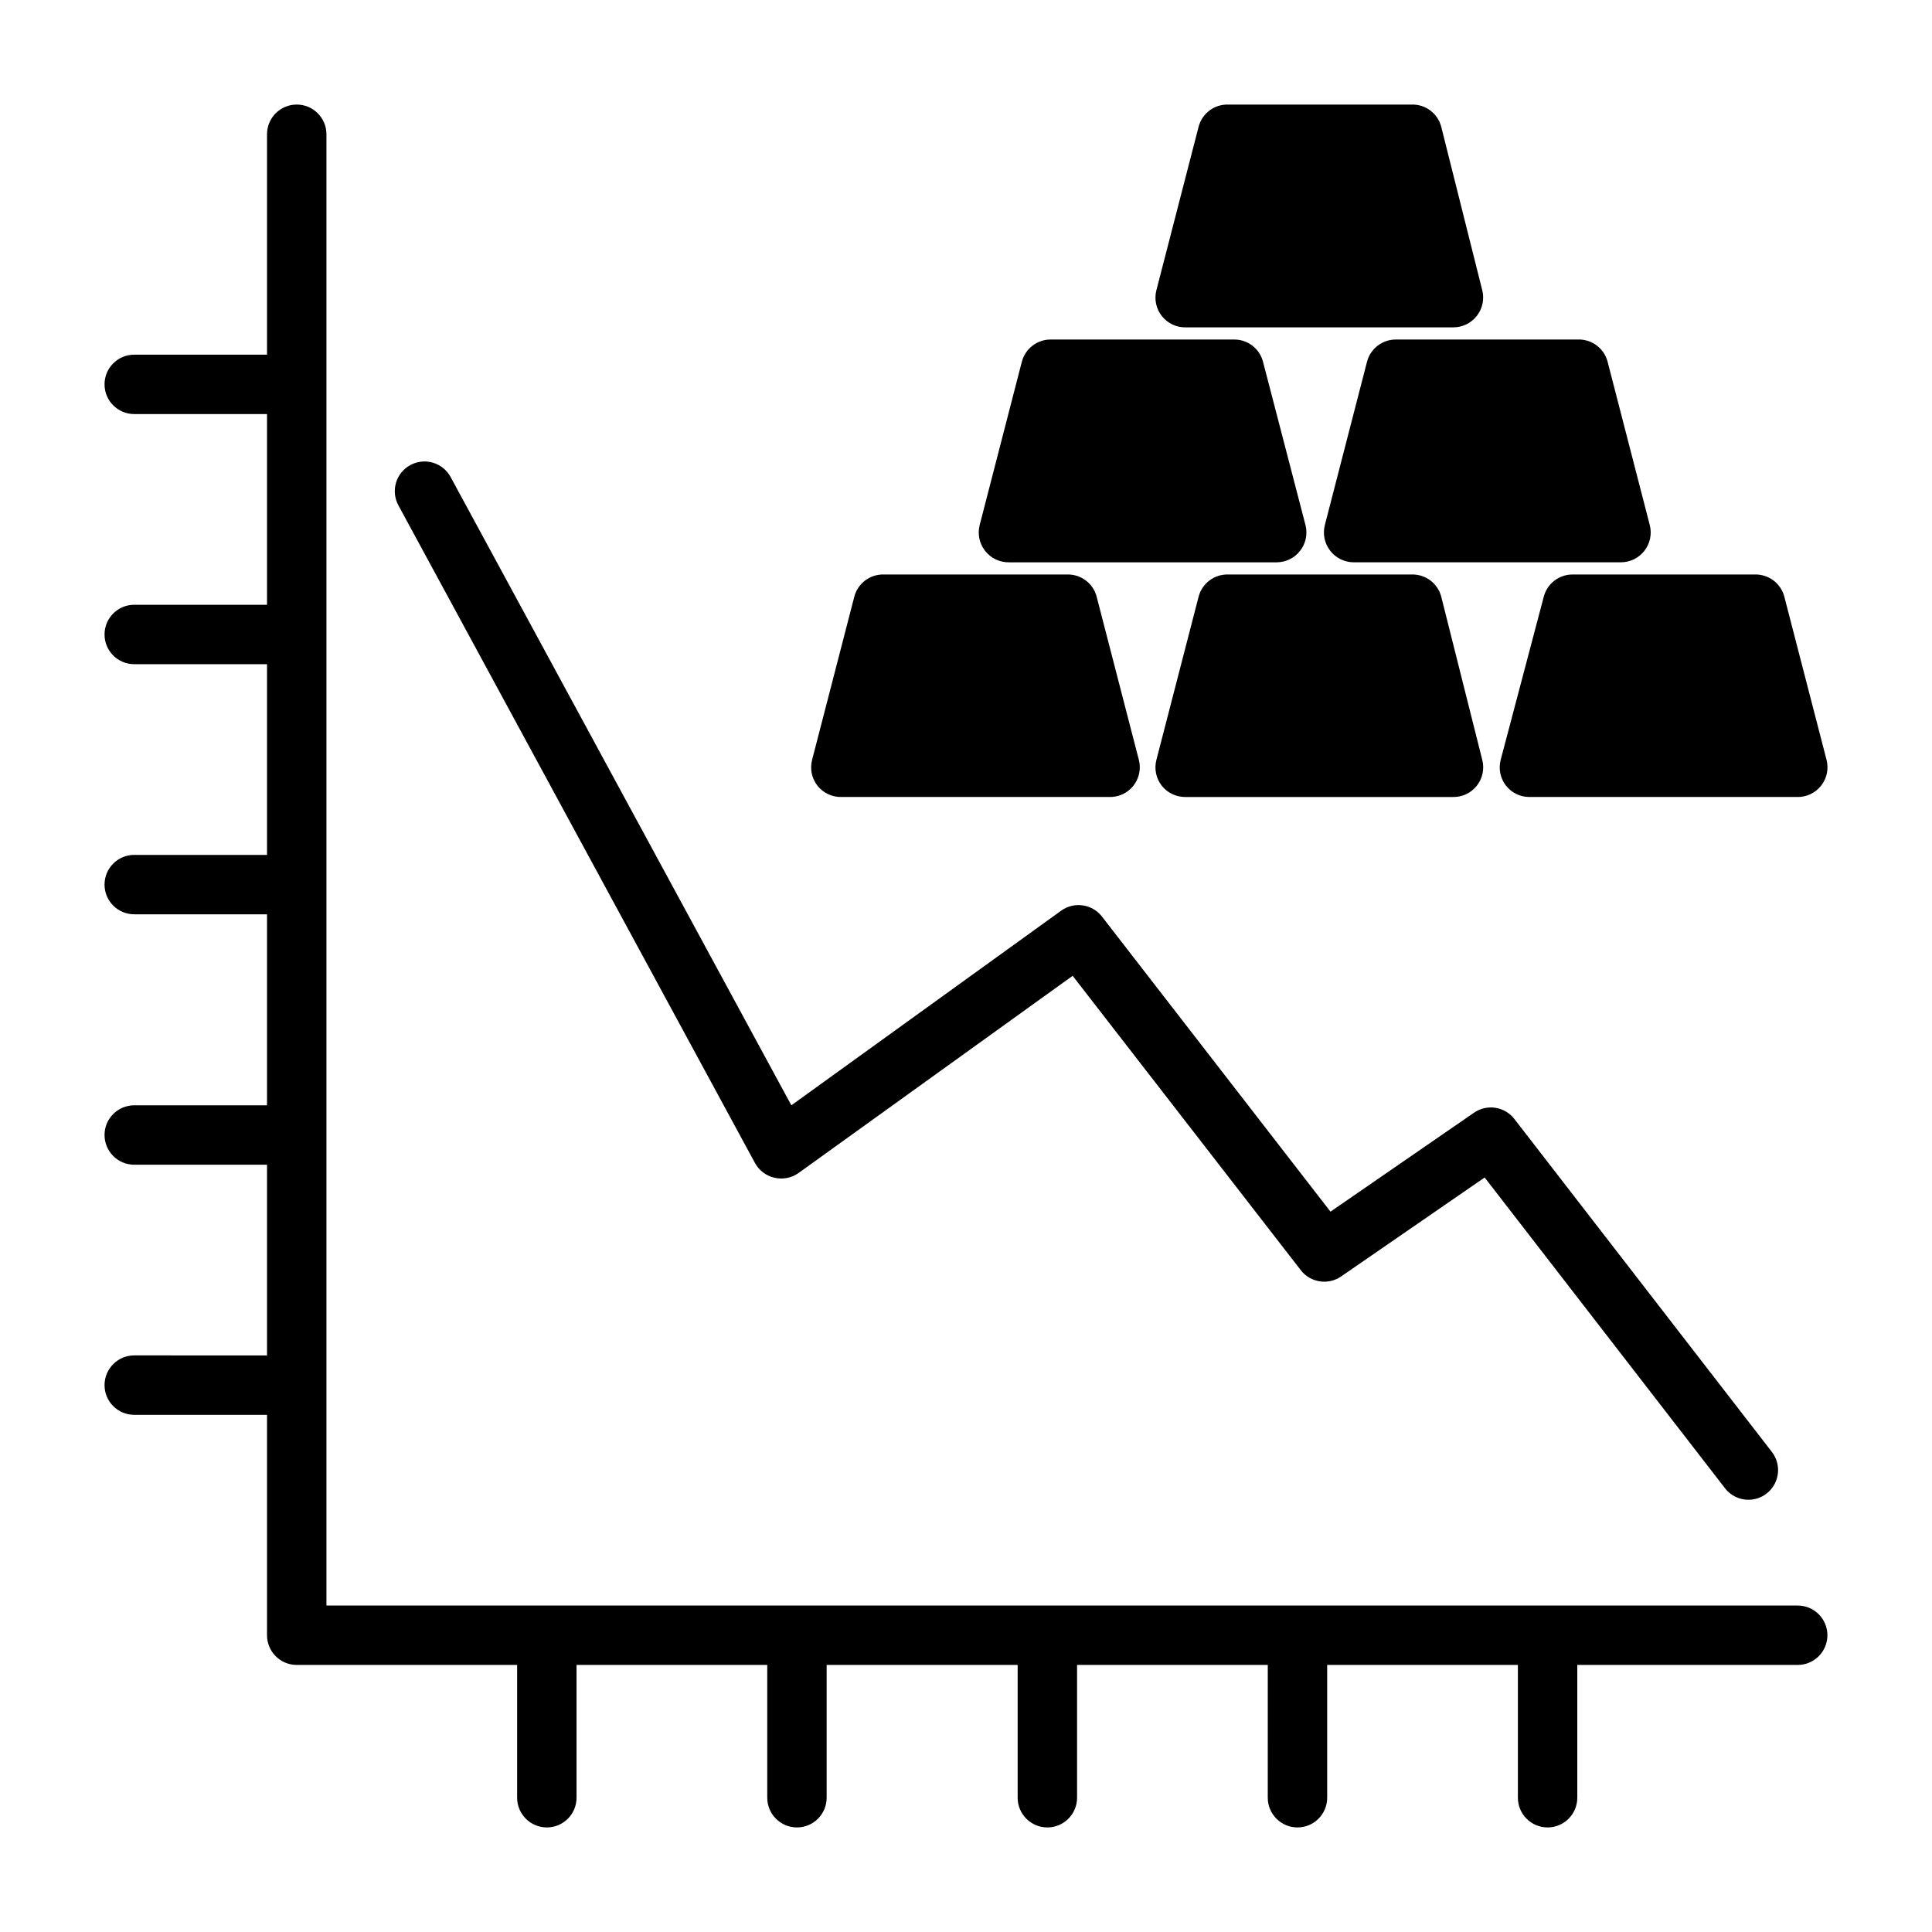
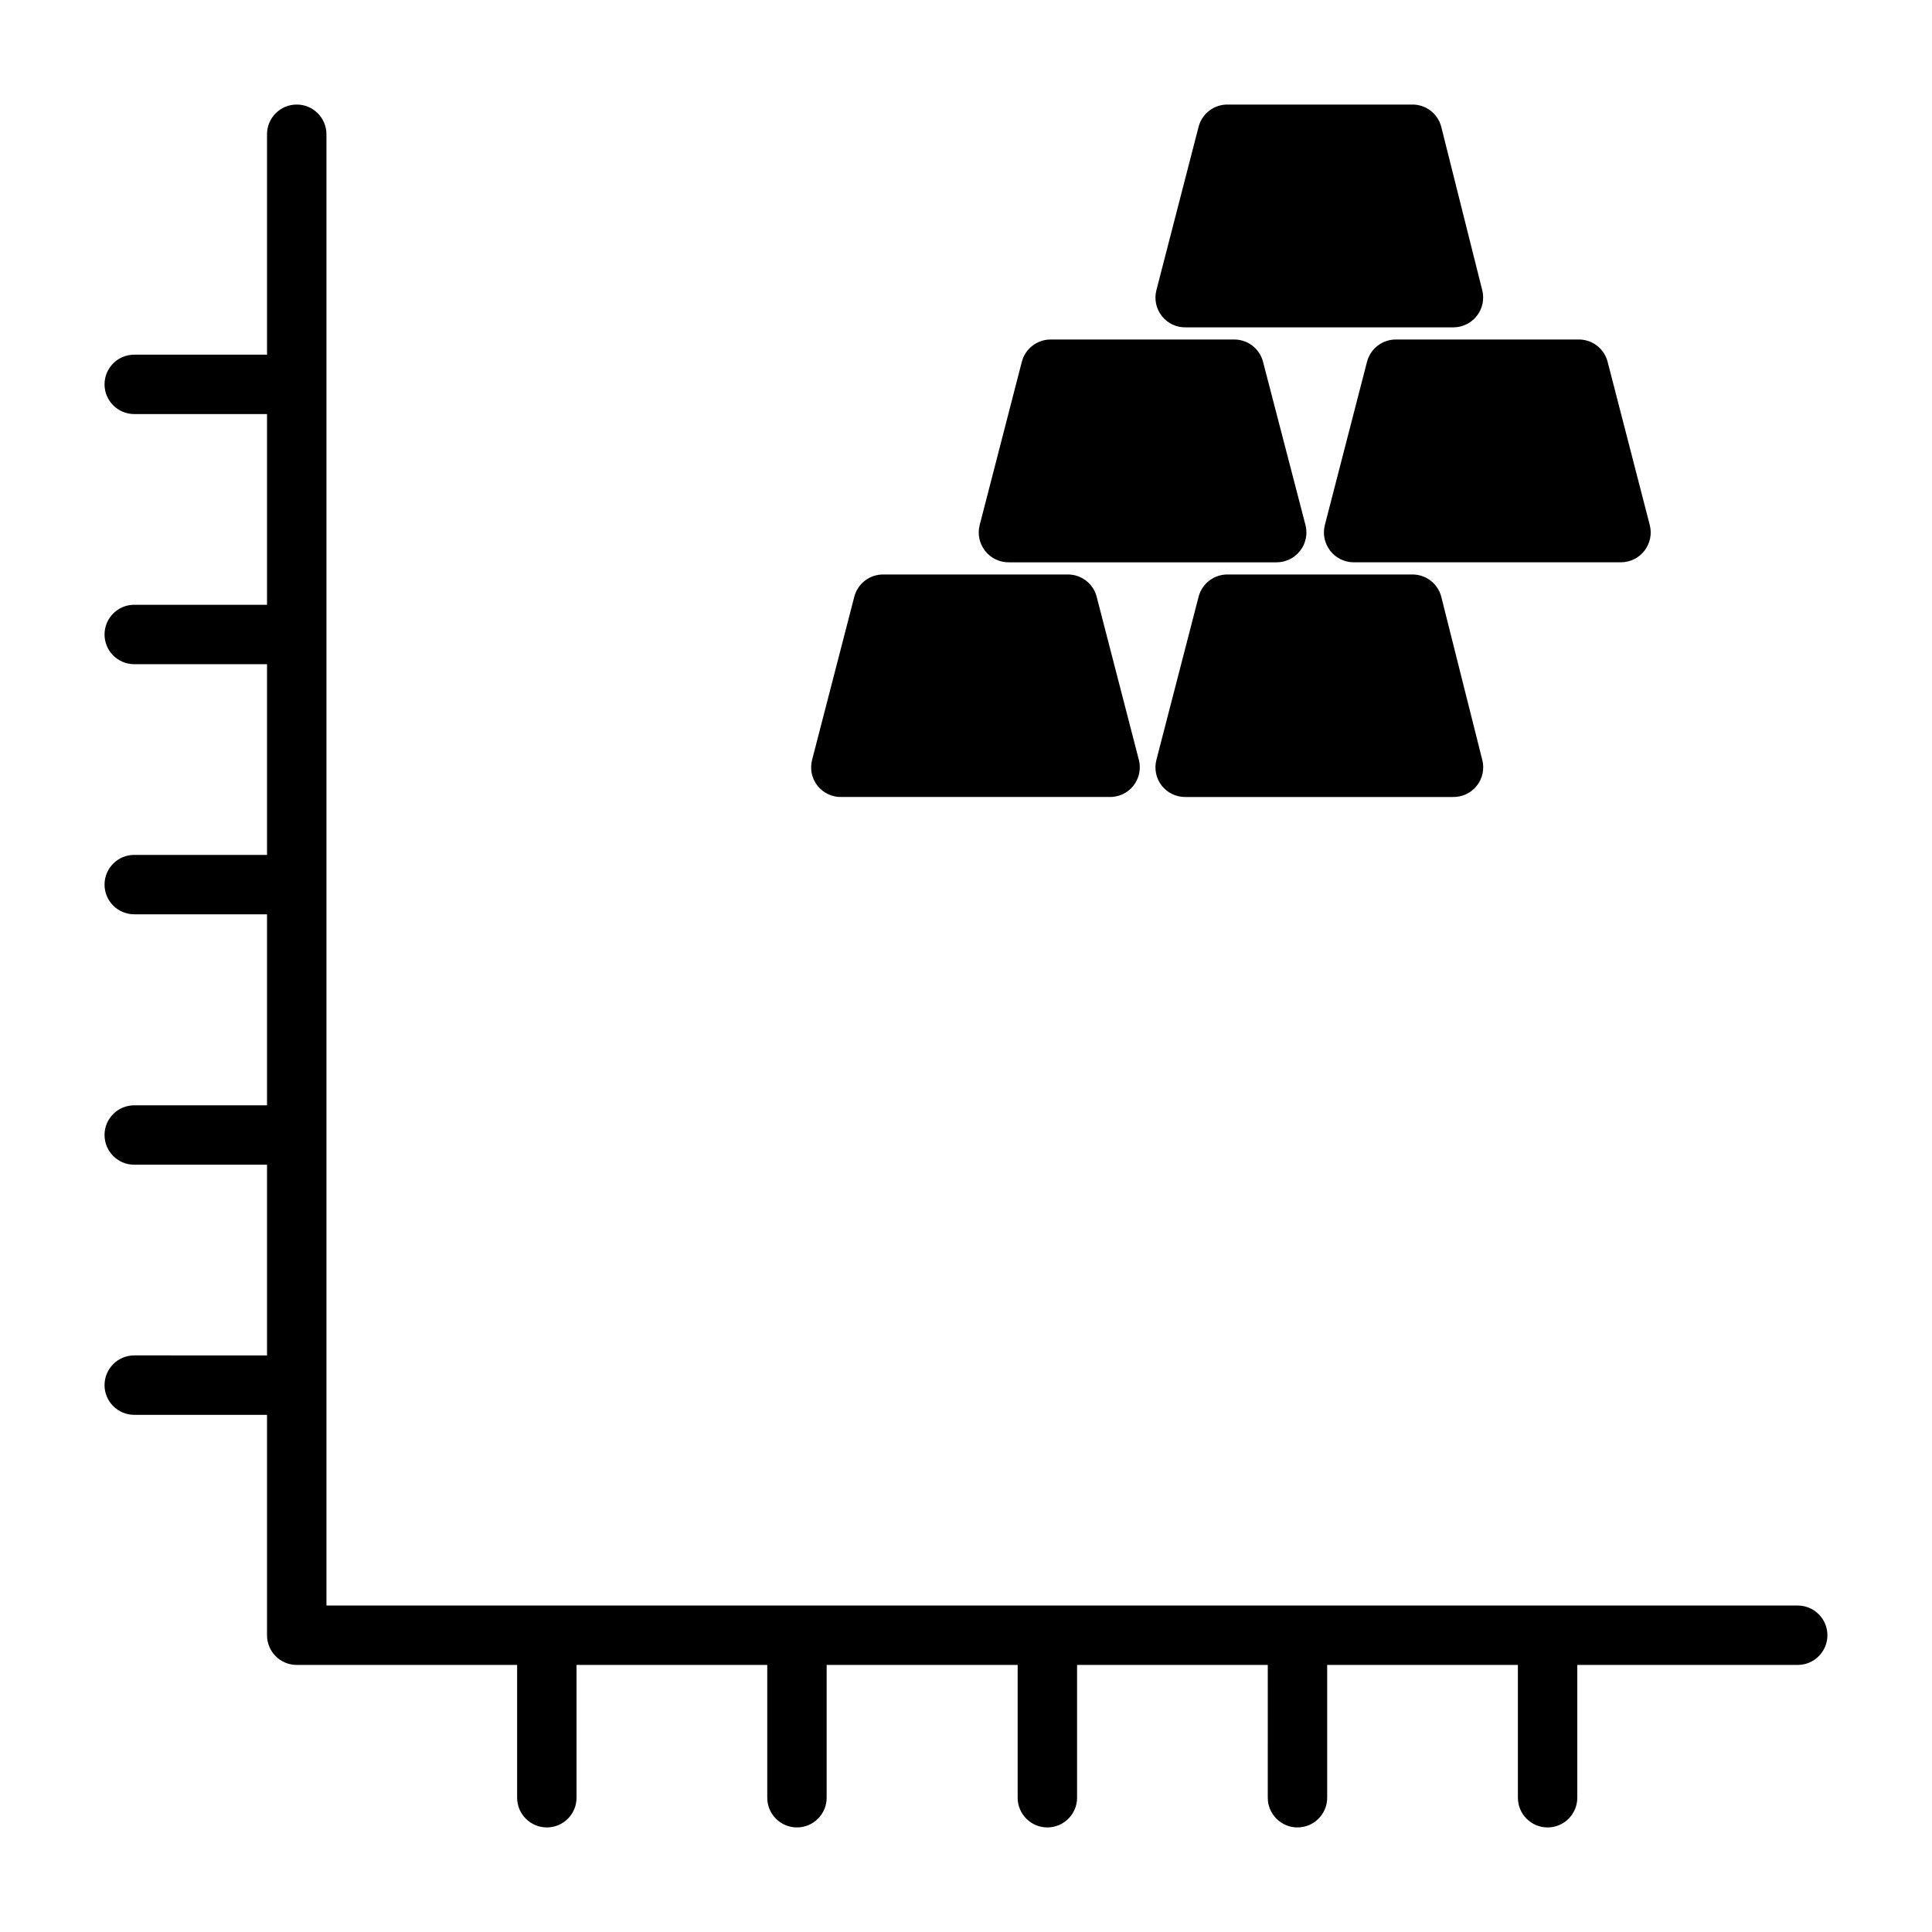
<svg xmlns="http://www.w3.org/2000/svg" fill="#000000" width="800px" height="800px" version="1.1" viewBox="144 144 512 512">
  <g>
    <path d="m620.41 569.48h-389.9v-389.9c0-4.348-3.527-7.871-7.875-7.871s-7.871 3.523-7.871 7.871v58.41h-35.188c-4.348 0-7.871 3.523-7.871 7.871 0 4.348 3.523 7.871 7.871 7.871h35.188v50.539h-35.188c-4.348 0-7.871 3.527-7.871 7.875 0 4.348 3.523 7.871 7.871 7.871h35.188v50.539h-35.188c-4.348 0-7.871 3.523-7.871 7.871 0 4.348 3.523 7.871 7.871 7.871h35.188v50.617h-35.188c-4.348 0-7.871 3.523-7.871 7.871 0 4.348 3.523 7.875 7.871 7.875h35.188v50.539l-35.188-0.004c-4.348 0-7.871 3.527-7.871 7.875 0 4.348 3.523 7.871 7.871 7.871h35.188v58.41c0 2.086 0.828 4.09 2.305 5.566 1.477 1.477 3.481 2.305 5.566 2.305h58.41v35.188c0 4.348 3.527 7.875 7.875 7.875 4.348 0 7.871-3.527 7.871-7.875v-35.188h50.539v35.188c0 4.348 3.523 7.875 7.871 7.875 4.348 0 7.871-3.527 7.871-7.875v-35.188h50.617v35.188c0 4.348 3.523 7.875 7.871 7.875s7.875-3.527 7.875-7.875v-35.188h50.539l-0.004 35.188c0 4.348 3.527 7.875 7.875 7.875 4.348 0 7.871-3.527 7.871-7.875v-35.188h50.539v35.188c0 4.348 3.523 7.875 7.871 7.875 4.348 0 7.871-3.527 7.871-7.875v-35.188h58.41c4.348 0 7.875-3.523 7.875-7.871 0-4.348-3.527-7.871-7.875-7.871z" />
-     <path d="m344.11 452.27c1.102 1.969 2.992 3.375 5.195 3.856 2.184 0.496 4.477 0.039 6.301-1.258l72.66-52.27 60.457 78.012h-0.004c2.562 3.309 7.266 4.035 10.707 1.652l38.023-26.215 63.684 82.34v0.004c1.484 1.93 3.781 3.062 6.219 3.066 2.996-0.004 5.727-1.711 7.047-4.402 1.32-2.691 1-5.894-0.828-8.27l-68.25-88.246c-2.562-3.309-7.266-4.035-10.707-1.652l-38.023 26.215-60.535-78.168v-0.004c-2.598-3.379-7.41-4.074-10.863-1.574l-71.477 51.562-90.293-166.49c-2.062-3.828-6.84-5.254-10.664-3.188-3.828 2.062-5.254 6.84-3.191 10.664z" />
    <path d="m367.09 355.21h70.848c2.481 0.078 4.848-1.016 6.398-2.949 1.547-1.938 2.094-4.492 1.473-6.891l-11.18-43.219h0.004c-0.922-3.566-4.191-6.019-7.875-5.902h-48.488c-3.684-0.117-6.953 2.336-7.875 5.902l-11.18 43.219h0.004c-0.625 2.379-0.102 4.91 1.414 6.848 1.555 1.969 3.953 3.078 6.457 2.992z" />
    <path d="m518.08 296.25h-48.57c-3.68-0.117-6.953 2.336-7.871 5.902l-11.18 43.219c-0.621 2.379-0.098 4.91 1.418 6.848 1.504 1.902 3.797 3.004 6.219 2.992h70.848c2.481 0.078 4.852-1.016 6.398-2.949 1.551-1.938 2.094-4.492 1.473-6.891l-10.863-43.219c-0.918-3.566-4.188-6.019-7.871-5.902z" />
    <path d="m458.33 230.75h70.848c2.434-0.004 4.731-1.141 6.219-3.07 1.492-1.918 2.012-4.414 1.414-6.769l-10.863-43.297c-0.918-3.566-4.188-6.019-7.871-5.902h-48.57c-3.68-0.117-6.953 2.336-7.871 5.902l-11.18 43.297c-0.621 2.398-0.074 4.953 1.477 6.891 1.547 1.934 3.918 3.027 6.398 2.949z" />
-     <path d="m553.11 302.15-11.414 43.219c-0.625 2.379-0.098 4.91 1.418 6.848 1.5 1.902 3.793 3.004 6.219 2.992h70.848c2.477 0.078 4.848-1.016 6.398-2.949 1.547-1.938 2.094-4.492 1.473-6.891l-11.18-43.219c-0.918-3.566-4.188-6.019-7.871-5.902h-48.254c-3.594-0.008-6.738 2.422-7.637 5.902z" />
-     <path d="m411.49 293.02h70.848c2.438-0.008 4.734-1.141 6.219-3.07 1.492-1.918 2.016-4.418 1.418-6.773l-11.258-43.293c-0.918-3.57-4.191-6.023-7.871-5.906h-48.176c-3.684-0.117-6.953 2.336-7.875 5.906l-11.18 43.297 0.004-0.004c-0.598 2.356-0.074 4.856 1.414 6.773 1.539 1.996 3.938 3.137 6.457 3.07z" />
+     <path d="m411.49 293.02h70.848c2.438-0.008 4.734-1.141 6.219-3.07 1.492-1.918 2.016-4.418 1.418-6.773l-11.258-43.293c-0.918-3.57-4.191-6.023-7.871-5.906h-48.176c-3.684-0.117-6.953 2.336-7.875 5.906l-11.18 43.297 0.004-0.004c-0.598 2.356-0.074 4.856 1.414 6.773 1.539 1.996 3.938 3.137 6.457 3.07" />
    <path d="m506.27 239.88-11.18 43.297 0.004-0.004c-0.598 2.356-0.074 4.856 1.414 6.773 1.488 1.93 3.785 3.062 6.219 3.07h70.852c2.434-0.008 4.731-1.141 6.219-3.07 1.488-1.918 2.012-4.418 1.414-6.773l-11.18-43.297 0.004 0.004c-0.922-3.57-4.191-6.023-7.871-5.906h-48.258c-3.594-0.004-6.738 2.426-7.637 5.906z" />
  </g>
</svg>